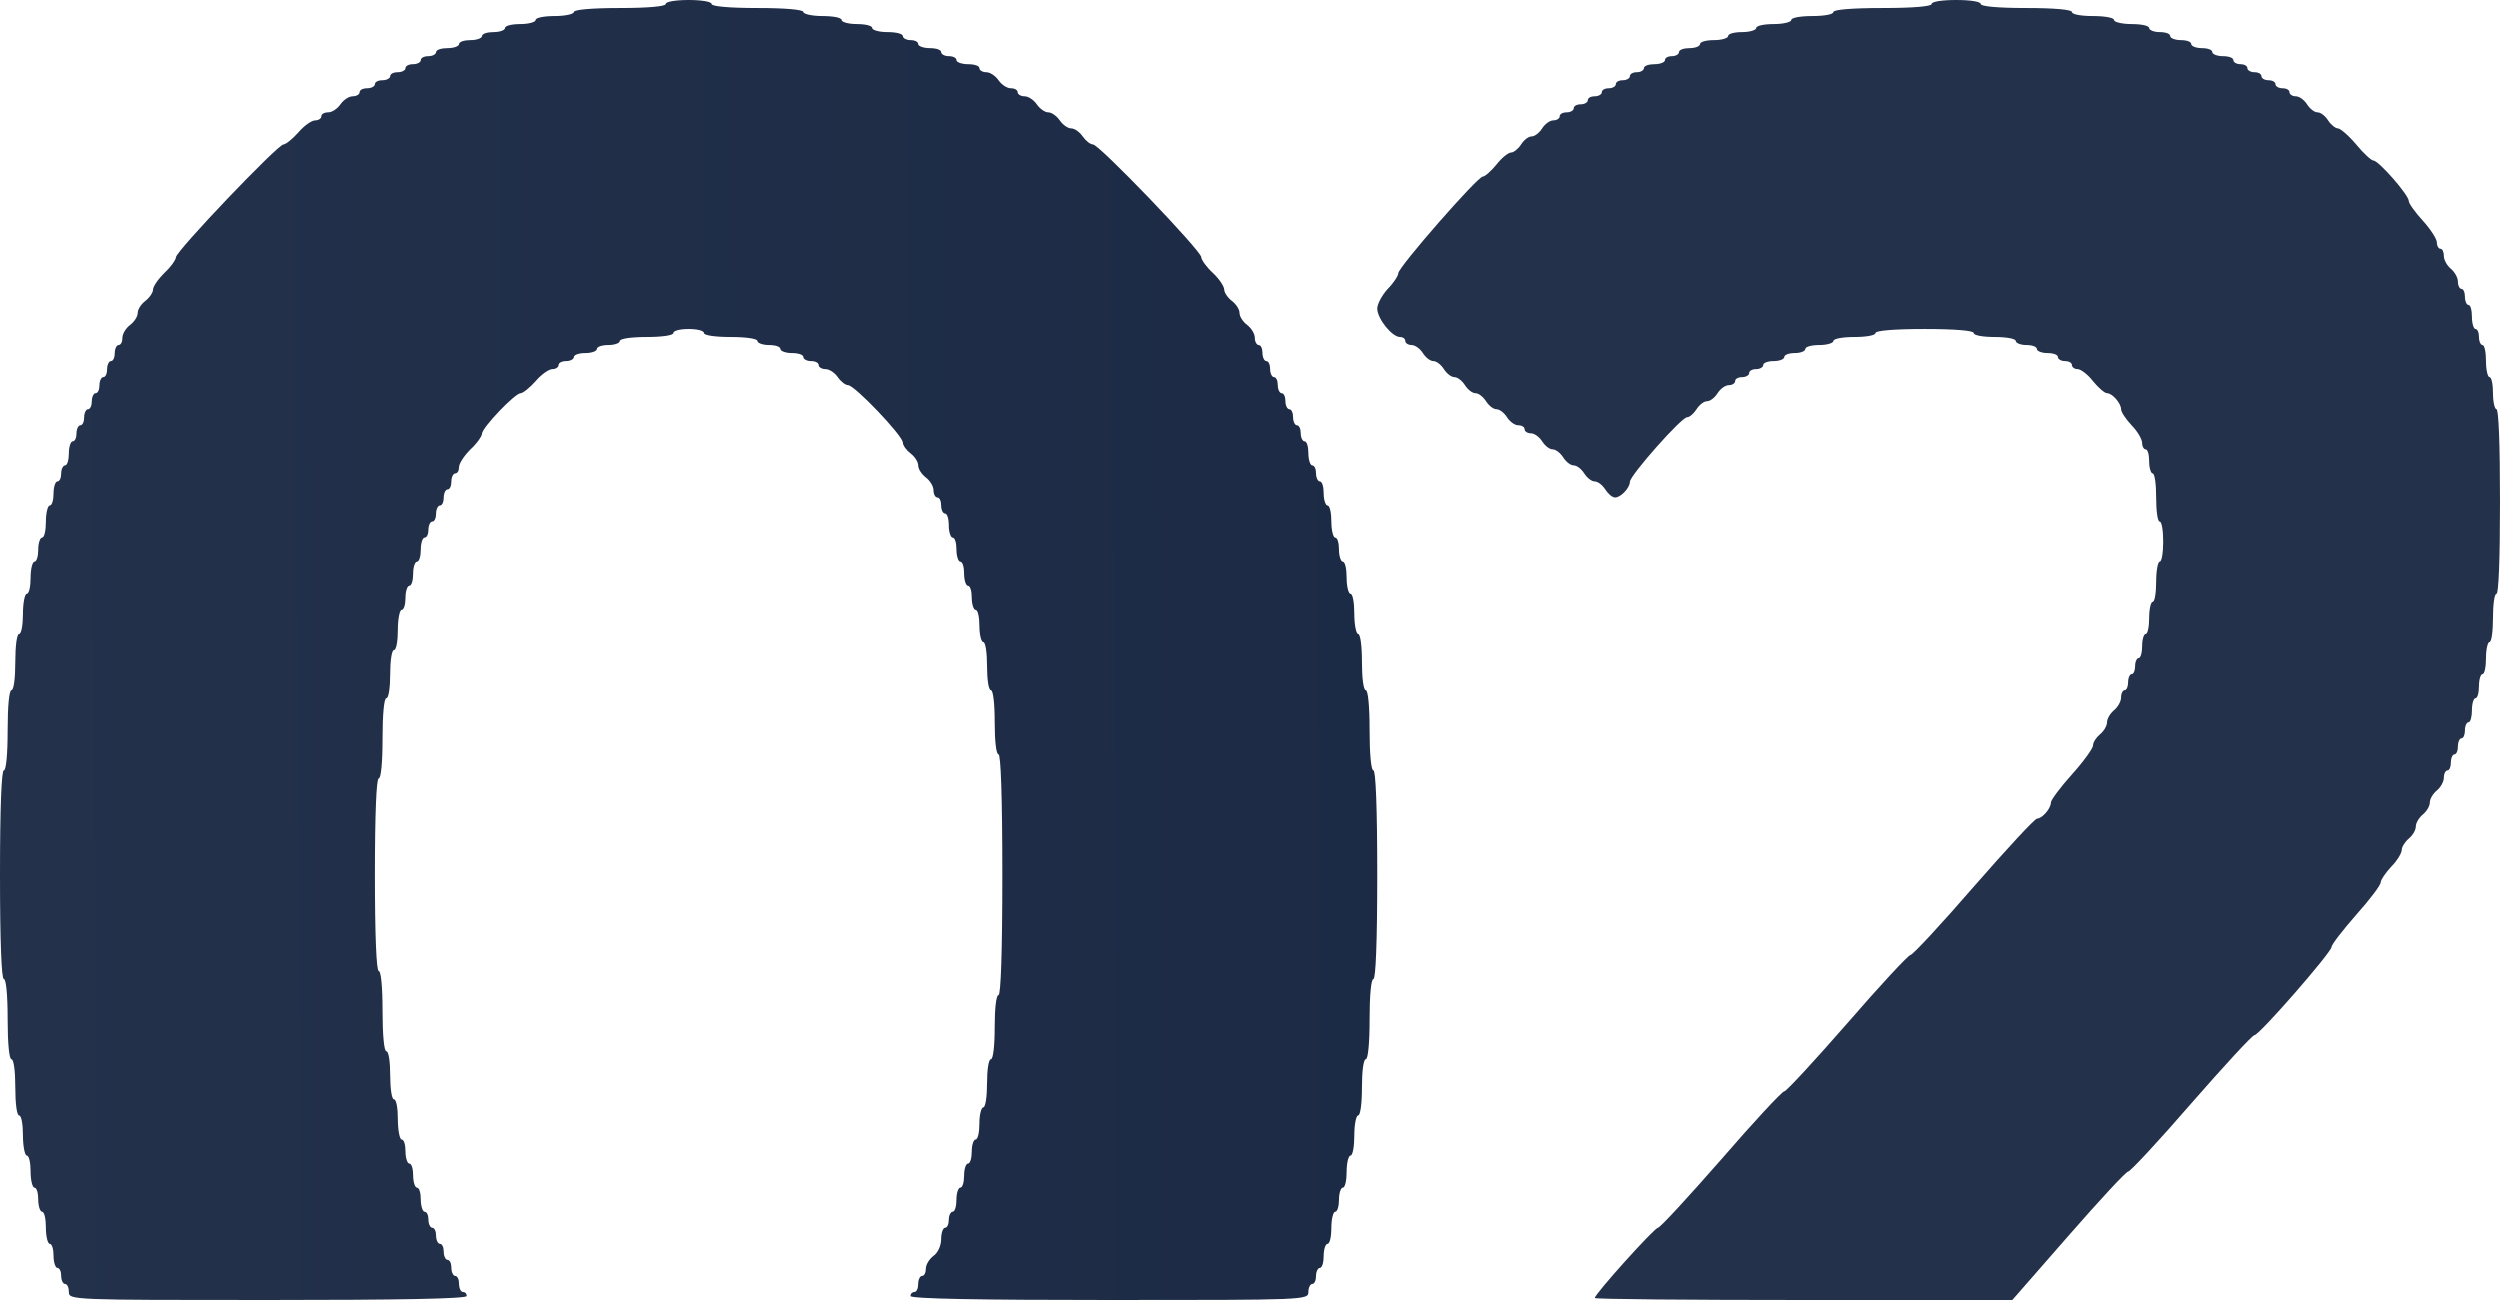
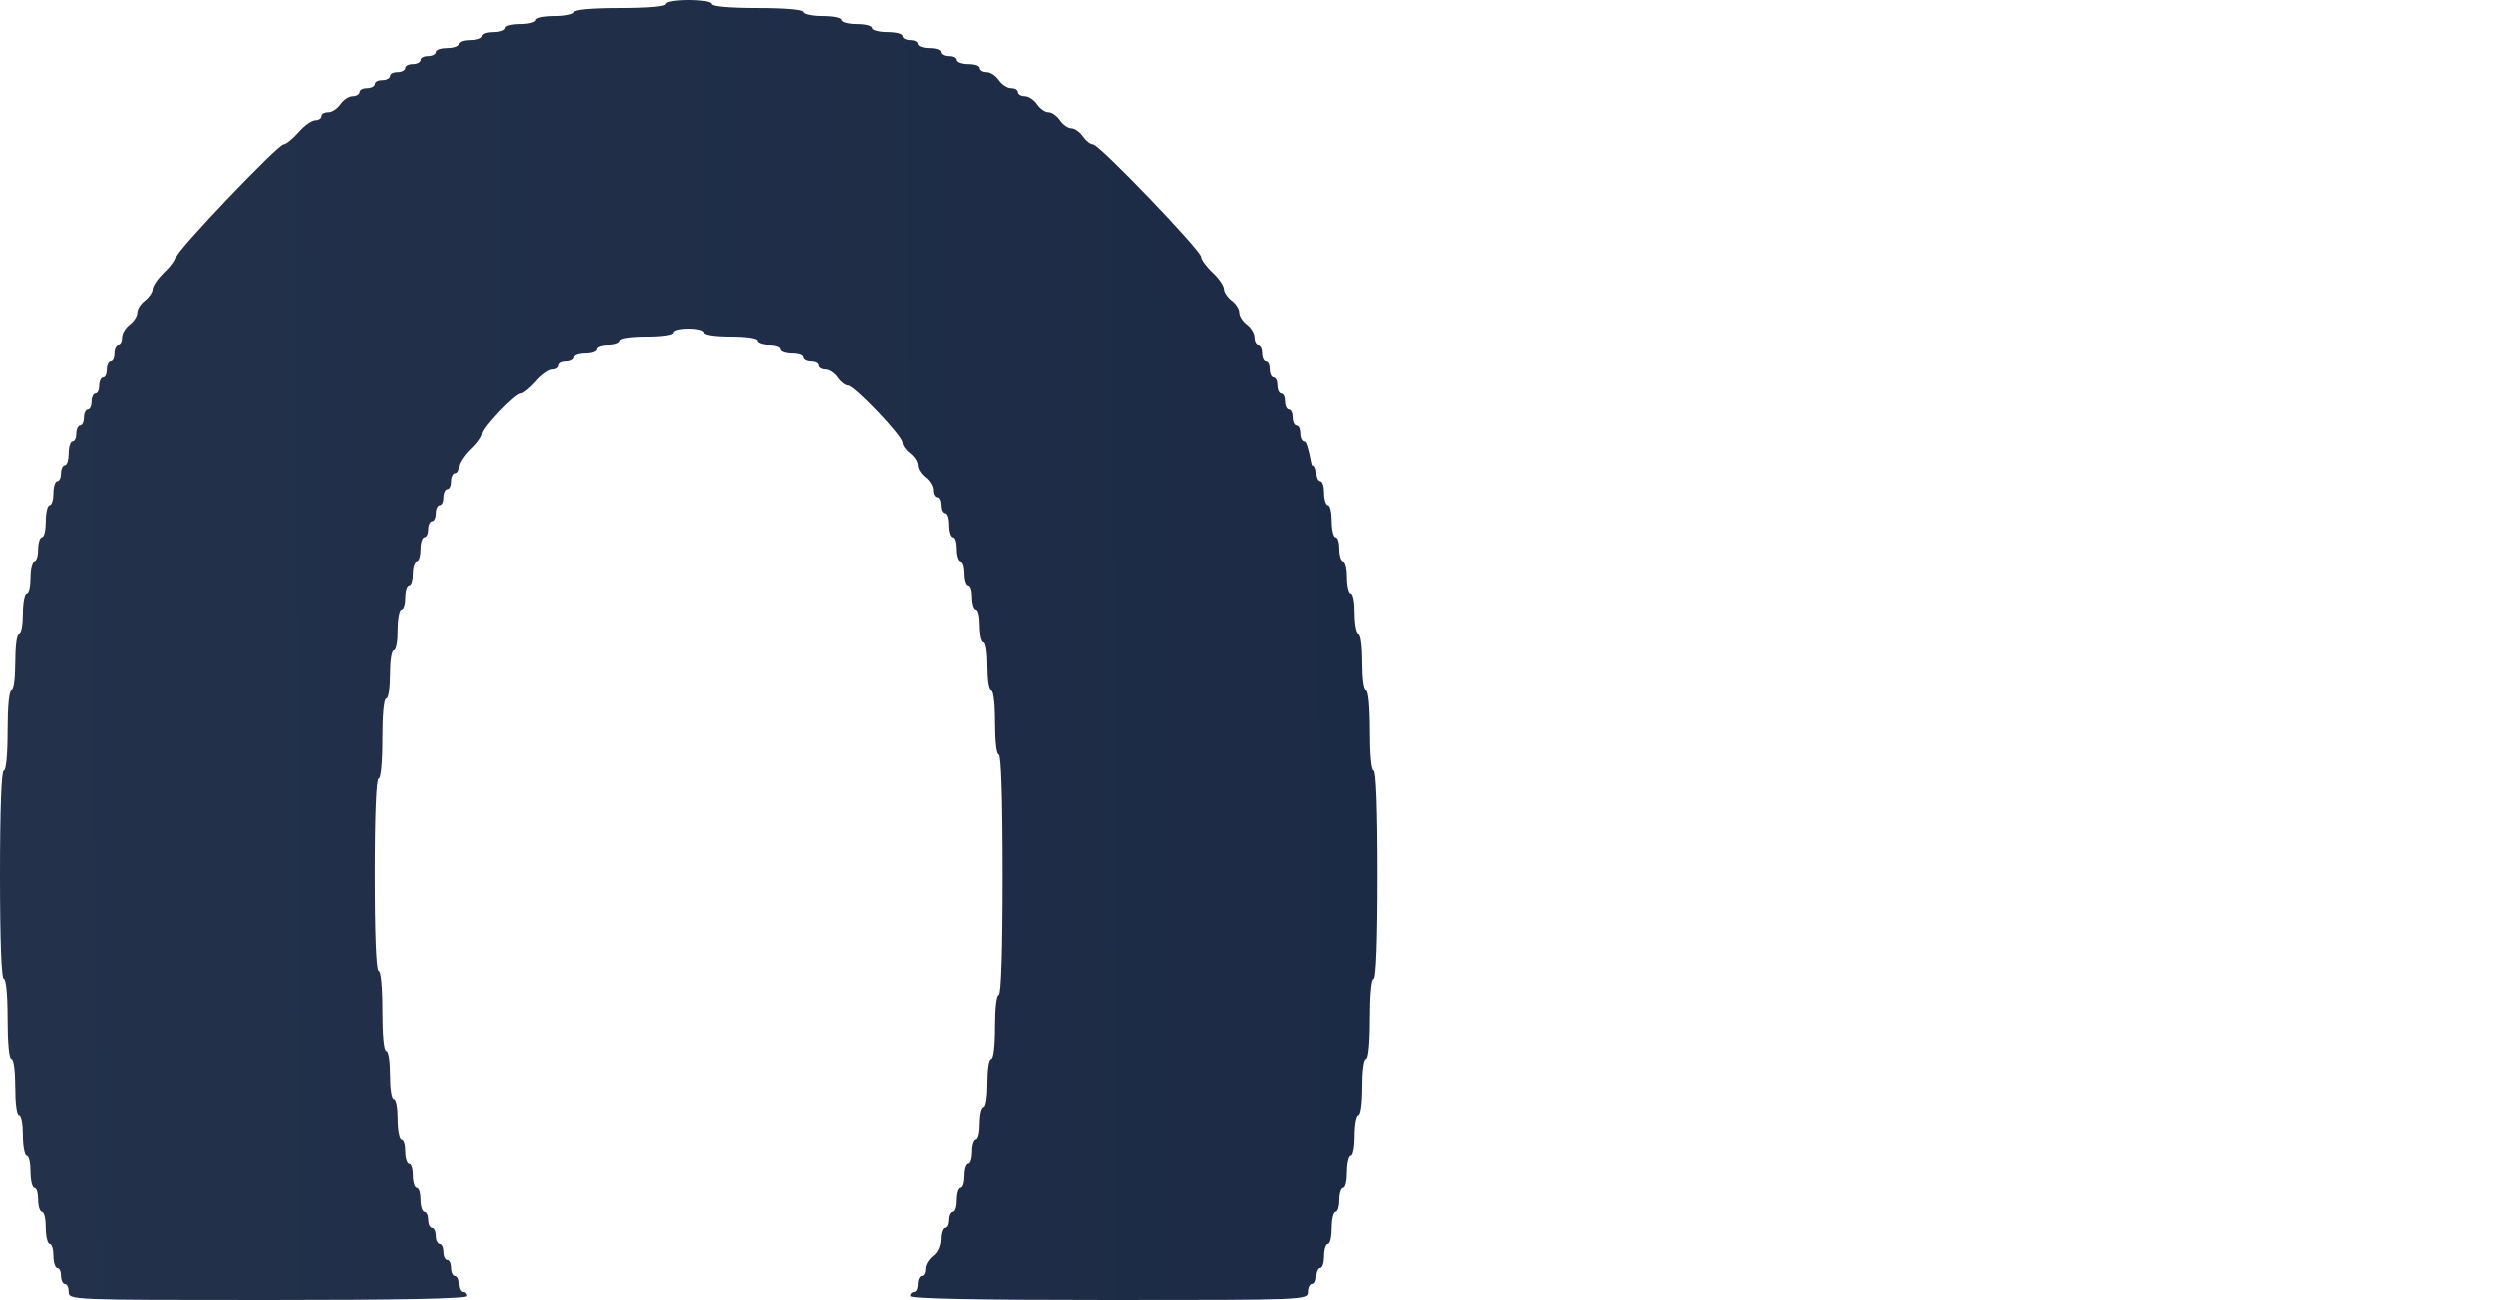
<svg xmlns="http://www.w3.org/2000/svg" viewBox="0 0 100 52" fill="none">
-   <path d="M26.627 0.16C26.627 0.257 25.907 0.321 24.79 0.321C23.673 0.321 22.954 0.385 22.954 0.481C22.954 0.562 22.617 0.642 22.189 0.642C21.776 0.642 21.424 0.706 21.424 0.802C21.424 0.883 21.148 0.963 20.812 0.963C20.475 0.963 20.2 1.027 20.2 1.123C20.2 1.204 20.001 1.284 19.741 1.284C19.496 1.284 19.281 1.348 19.281 1.444C19.281 1.525 19.082 1.605 18.822 1.605C18.578 1.605 18.363 1.669 18.363 1.765C18.363 1.846 18.164 1.926 17.904 1.926C17.659 1.926 17.445 1.99 17.445 2.086C17.445 2.167 17.307 2.247 17.139 2.247C16.971 2.247 16.833 2.311 16.833 2.407C16.833 2.488 16.695 2.568 16.527 2.568C16.359 2.568 16.221 2.632 16.221 2.728C16.221 2.809 16.083 2.889 15.915 2.889C15.746 2.889 15.609 2.953 15.609 3.049C15.609 3.13 15.471 3.21 15.303 3.21C15.134 3.21 14.997 3.274 14.997 3.37C14.997 3.451 14.859 3.531 14.691 3.531C14.522 3.531 14.385 3.595 14.385 3.691C14.385 3.772 14.262 3.852 14.109 3.852C13.956 3.852 13.742 3.996 13.619 4.173C13.497 4.349 13.283 4.494 13.13 4.494C12.977 4.494 12.854 4.558 12.854 4.654C12.854 4.735 12.747 4.815 12.609 4.815C12.472 4.815 12.166 5.023 11.936 5.296C11.707 5.553 11.431 5.778 11.339 5.778C11.11 5.778 7.039 10.047 7.039 10.288C7.039 10.384 6.84 10.673 6.58 10.914C6.335 11.154 6.121 11.459 6.121 11.588C6.121 11.7 5.983 11.909 5.815 12.037C5.647 12.165 5.509 12.374 5.509 12.519C5.509 12.663 5.371 12.872 5.203 13C5.035 13.128 4.897 13.353 4.897 13.514C4.897 13.674 4.836 13.802 4.744 13.802C4.667 13.802 4.591 13.947 4.591 14.123C4.591 14.3 4.53 14.444 4.438 14.444C4.361 14.444 4.285 14.589 4.285 14.765C4.285 14.942 4.224 15.086 4.132 15.086C4.055 15.086 3.979 15.231 3.979 15.407C3.979 15.584 3.917 15.728 3.826 15.728C3.749 15.728 3.673 15.873 3.673 16.049C3.673 16.226 3.611 16.37 3.52 16.37C3.443 16.37 3.367 16.515 3.367 16.691C3.367 16.868 3.305 17.012 3.214 17.012C3.137 17.012 3.061 17.157 3.061 17.333C3.061 17.51 2.999 17.654 2.908 17.654C2.831 17.654 2.755 17.863 2.755 18.136C2.755 18.393 2.693 18.617 2.601 18.617C2.525 18.617 2.448 18.762 2.448 18.938C2.448 19.115 2.387 19.259 2.295 19.259C2.219 19.259 2.142 19.468 2.142 19.741C2.142 19.998 2.081 20.222 1.989 20.222C1.913 20.222 1.836 20.511 1.836 20.864C1.836 21.217 1.775 21.506 1.683 21.506C1.607 21.506 1.53 21.715 1.53 21.988C1.53 22.244 1.469 22.469 1.377 22.469C1.301 22.469 1.224 22.758 1.224 23.111C1.224 23.464 1.163 23.753 1.071 23.753C0.995 23.753 0.918 24.106 0.918 24.556C0.918 24.989 0.857 25.358 0.765 25.358C0.673 25.358 0.612 25.84 0.612 26.482C0.612 27.123 0.551 27.605 0.459 27.605C0.367 27.605 0.306 28.247 0.306 29.21C0.306 30.173 0.245 30.815 0.153 30.815C0.061 30.815 0 32.307 0 34.988C0 37.668 0.061 39.16 0.153 39.16C0.245 39.16 0.306 39.803 0.306 40.766C0.306 41.728 0.367 42.37 0.459 42.37C0.551 42.37 0.612 42.852 0.612 43.494C0.612 44.136 0.673 44.617 0.765 44.617C0.857 44.617 0.918 44.97 0.918 45.42C0.918 45.853 0.995 46.222 1.071 46.222C1.163 46.222 1.224 46.511 1.224 46.864C1.224 47.217 1.301 47.506 1.377 47.506C1.469 47.506 1.53 47.715 1.53 47.988C1.53 48.245 1.607 48.469 1.683 48.469C1.775 48.469 1.836 48.758 1.836 49.111C1.836 49.464 1.913 49.753 1.989 49.753C2.081 49.753 2.142 49.962 2.142 50.234C2.142 50.491 2.219 50.716 2.295 50.716C2.387 50.716 2.448 50.861 2.448 51.037C2.448 51.214 2.525 51.358 2.601 51.358C2.693 51.358 2.755 51.502 2.755 51.679C2.755 52 2.862 52 10.712 52C15.915 52 18.669 51.952 18.669 51.84C18.669 51.743 18.608 51.679 18.516 51.679C18.44 51.679 18.363 51.535 18.363 51.358C18.363 51.181 18.302 51.037 18.21 51.037C18.134 51.037 18.057 50.892 18.057 50.716C18.057 50.539 17.996 50.395 17.904 50.395C17.828 50.395 17.751 50.251 17.751 50.074C17.751 49.898 17.69 49.753 17.598 49.753C17.522 49.753 17.445 49.609 17.445 49.432C17.445 49.255 17.384 49.111 17.292 49.111C17.216 49.111 17.139 48.967 17.139 48.79C17.139 48.614 17.078 48.469 16.986 48.469C16.91 48.469 16.833 48.245 16.833 47.988C16.833 47.715 16.772 47.506 16.68 47.506C16.603 47.506 16.527 47.282 16.527 47.025C16.527 46.752 16.466 46.543 16.374 46.543C16.297 46.543 16.221 46.319 16.221 46.062C16.221 45.789 16.16 45.58 16.068 45.58C15.991 45.58 15.915 45.211 15.915 44.778C15.915 44.328 15.854 43.975 15.762 43.975C15.67 43.975 15.609 43.542 15.609 43.012C15.609 42.483 15.548 42.05 15.456 42.05C15.364 42.05 15.303 41.407 15.303 40.444C15.303 39.481 15.242 38.84 15.15 38.84C15.058 38.84 14.997 37.443 14.997 34.988C14.997 32.532 15.058 31.136 15.15 31.136C15.242 31.136 15.303 30.494 15.303 29.531C15.303 28.568 15.364 27.926 15.456 27.926C15.548 27.926 15.609 27.492 15.609 26.963C15.609 26.433 15.67 26 15.762 26C15.854 26 15.915 25.631 15.915 25.198C15.915 24.748 15.991 24.395 16.068 24.395C16.16 24.395 16.221 24.17 16.221 23.914C16.221 23.641 16.297 23.432 16.374 23.432C16.466 23.432 16.527 23.207 16.527 22.951C16.527 22.678 16.603 22.469 16.68 22.469C16.772 22.469 16.833 22.244 16.833 21.988C16.833 21.715 16.91 21.506 16.986 21.506C17.078 21.506 17.139 21.362 17.139 21.185C17.139 21.009 17.216 20.864 17.292 20.864C17.384 20.864 17.445 20.72 17.445 20.543C17.445 20.367 17.522 20.222 17.598 20.222C17.69 20.222 17.751 20.078 17.751 19.901C17.751 19.725 17.828 19.58 17.904 19.58C17.996 19.58 18.057 19.436 18.057 19.259C18.057 19.083 18.134 18.938 18.21 18.938C18.302 18.938 18.363 18.826 18.363 18.681C18.363 18.537 18.578 18.216 18.822 17.975C19.082 17.735 19.281 17.446 19.281 17.349C19.281 17.109 20.597 15.728 20.827 15.728C20.919 15.728 21.194 15.504 21.424 15.247C21.653 14.974 21.959 14.765 22.097 14.765C22.235 14.765 22.342 14.685 22.342 14.605C22.342 14.509 22.48 14.444 22.648 14.444C22.816 14.444 22.954 14.364 22.954 14.284C22.954 14.188 23.168 14.123 23.413 14.123C23.673 14.123 23.872 14.043 23.872 13.963C23.872 13.867 24.086 13.802 24.331 13.802C24.591 13.802 24.79 13.722 24.79 13.642C24.79 13.546 25.25 13.481 25.861 13.481C26.474 13.481 26.933 13.417 26.933 13.321C26.933 13.225 27.208 13.161 27.545 13.161C27.881 13.161 28.157 13.225 28.157 13.321C28.157 13.417 28.616 13.481 29.228 13.481C29.84 13.481 30.299 13.546 30.299 13.642C30.299 13.722 30.514 13.802 30.759 13.802C31.018 13.802 31.218 13.867 31.218 13.963C31.218 14.043 31.432 14.123 31.677 14.123C31.937 14.123 32.136 14.188 32.136 14.284C32.136 14.364 32.273 14.444 32.442 14.444C32.61 14.444 32.748 14.509 32.748 14.605C32.748 14.685 32.87 14.765 33.023 14.765C33.176 14.765 33.391 14.91 33.513 15.086C33.636 15.263 33.819 15.407 33.926 15.407C34.186 15.407 36.114 17.43 36.114 17.702C36.114 17.815 36.252 18.007 36.42 18.136C36.589 18.264 36.727 18.473 36.727 18.617C36.727 18.762 36.864 18.97 37.032 19.099C37.201 19.227 37.339 19.452 37.339 19.612C37.339 19.773 37.415 19.901 37.492 19.901C37.584 19.901 37.645 20.046 37.645 20.222C37.645 20.399 37.721 20.543 37.798 20.543C37.889 20.543 37.951 20.752 37.951 21.025C37.951 21.281 38.027 21.506 38.104 21.506C38.196 21.506 38.257 21.715 38.257 21.988C38.257 22.244 38.333 22.469 38.41 22.469C38.502 22.469 38.563 22.678 38.563 22.951C38.563 23.207 38.639 23.432 38.716 23.432C38.808 23.432 38.869 23.641 38.869 23.914C38.869 24.17 38.946 24.395 39.022 24.395C39.114 24.395 39.175 24.684 39.175 25.037C39.175 25.39 39.252 25.679 39.328 25.679C39.42 25.679 39.481 26.112 39.481 26.642C39.481 27.172 39.542 27.605 39.634 27.605C39.726 27.605 39.787 28.134 39.787 28.889C39.787 29.643 39.848 30.173 39.94 30.173C40.032 30.173 40.093 31.89 40.093 34.988C40.093 38.085 40.032 39.803 39.94 39.803C39.848 39.803 39.787 40.332 39.787 41.087C39.787 41.841 39.726 42.37 39.634 42.37C39.542 42.37 39.481 42.804 39.481 43.333C39.481 43.863 39.42 44.296 39.328 44.296C39.252 44.296 39.175 44.585 39.175 44.938C39.175 45.291 39.114 45.58 39.022 45.58C38.946 45.58 38.869 45.789 38.869 46.062C38.869 46.319 38.808 46.543 38.716 46.543C38.639 46.543 38.563 46.752 38.563 47.025C38.563 47.282 38.502 47.506 38.41 47.506C38.333 47.506 38.257 47.715 38.257 47.988C38.257 48.245 38.196 48.469 38.104 48.469C38.027 48.469 37.951 48.614 37.951 48.79C37.951 48.967 37.889 49.111 37.798 49.111C37.721 49.111 37.645 49.32 37.645 49.56C37.645 49.817 37.522 50.106 37.339 50.234C37.17 50.363 37.032 50.588 37.032 50.748C37.032 50.909 36.971 51.037 36.88 51.037C36.803 51.037 36.727 51.181 36.727 51.358C36.727 51.535 36.665 51.679 36.574 51.679C36.497 51.679 36.42 51.743 36.42 51.84C36.42 51.952 39.175 52 44.378 52C52.228 52 52.335 52 52.335 51.679C52.335 51.502 52.412 51.358 52.488 51.358C52.58 51.358 52.641 51.214 52.641 51.037C52.641 50.861 52.718 50.716 52.794 50.716C52.886 50.716 52.947 50.491 52.947 50.234C52.947 49.962 53.024 49.753 53.1 49.753C53.192 49.753 53.254 49.464 53.254 49.111C53.254 48.758 53.33 48.469 53.407 48.469C53.498 48.469 53.559 48.245 53.559 47.988C53.559 47.715 53.636 47.506 53.712 47.506C53.804 47.506 53.865 47.217 53.865 46.864C53.865 46.511 53.942 46.222 54.019 46.222C54.111 46.222 54.172 45.853 54.172 45.42C54.172 44.97 54.248 44.617 54.325 44.617C54.416 44.617 54.478 44.136 54.478 43.494C54.478 42.852 54.539 42.37 54.631 42.37C54.722 42.37 54.784 41.728 54.784 40.766C54.784 39.803 54.845 39.16 54.937 39.16C55.029 39.16 55.09 37.668 55.09 34.988C55.09 32.307 55.029 30.815 54.937 30.815C54.845 30.815 54.784 30.173 54.784 29.21C54.784 28.247 54.722 27.605 54.631 27.605C54.539 27.605 54.478 27.123 54.478 26.482C54.478 25.84 54.416 25.358 54.325 25.358C54.248 25.358 54.172 24.989 54.172 24.556C54.172 24.106 54.111 23.753 54.019 23.753C53.942 23.753 53.865 23.464 53.865 23.111C53.865 22.758 53.804 22.469 53.712 22.469C53.636 22.469 53.559 22.244 53.559 21.988C53.559 21.715 53.498 21.506 53.407 21.506C53.33 21.506 53.254 21.217 53.254 20.864C53.254 20.511 53.192 20.222 53.1 20.222C53.024 20.222 52.947 19.998 52.947 19.741C52.947 19.468 52.886 19.259 52.794 19.259C52.718 19.259 52.641 19.115 52.641 18.938C52.641 18.762 52.58 18.617 52.488 18.617C52.412 18.617 52.335 18.393 52.335 18.136C52.335 17.863 52.274 17.654 52.182 17.654C52.106 17.654 52.029 17.51 52.029 17.333C52.029 17.157 51.968 17.012 51.876 17.012C51.8 17.012 51.723 16.868 51.723 16.691C51.723 16.515 51.662 16.37 51.57 16.37C51.494 16.37 51.417 16.226 51.417 16.049C51.417 15.873 51.356 15.728 51.264 15.728C51.188 15.728 51.111 15.584 51.111 15.407C51.111 15.231 51.05 15.086 50.958 15.086C50.882 15.086 50.805 14.942 50.805 14.765C50.805 14.589 50.744 14.444 50.652 14.444C50.575 14.444 50.499 14.3 50.499 14.123C50.499 13.947 50.438 13.802 50.346 13.802C50.27 13.802 50.193 13.674 50.193 13.514C50.193 13.353 50.055 13.128 49.887 13C49.718 12.872 49.581 12.663 49.581 12.519C49.581 12.374 49.443 12.165 49.275 12.037C49.106 11.909 48.969 11.7 48.969 11.588C48.969 11.459 48.77 11.154 48.51 10.914C48.249 10.673 48.05 10.384 48.05 10.288C48.05 10.031 43.965 5.778 43.72 5.778C43.613 5.778 43.429 5.633 43.307 5.457C43.184 5.28 42.985 5.136 42.847 5.136C42.71 5.136 42.511 4.991 42.389 4.815C42.266 4.638 42.067 4.494 41.929 4.494C41.792 4.494 41.593 4.349 41.47 4.173C41.348 3.996 41.134 3.852 40.981 3.852C40.828 3.852 40.705 3.772 40.705 3.691C40.705 3.595 40.583 3.531 40.43 3.531C40.277 3.531 40.062 3.386 39.94 3.21C39.818 3.033 39.603 2.889 39.45 2.889C39.297 2.889 39.175 2.809 39.175 2.728C39.175 2.632 38.976 2.568 38.716 2.568C38.471 2.568 38.257 2.488 38.257 2.407C38.257 2.311 38.119 2.247 37.951 2.247C37.782 2.247 37.645 2.167 37.645 2.086C37.645 1.99 37.446 1.926 37.185 1.926C36.941 1.926 36.727 1.846 36.727 1.765C36.727 1.669 36.589 1.605 36.42 1.605C36.252 1.605 36.114 1.525 36.114 1.444C36.114 1.348 35.839 1.284 35.502 1.284C35.166 1.284 34.89 1.204 34.89 1.123C34.89 1.027 34.615 0.963 34.278 0.963C33.941 0.963 33.666 0.883 33.666 0.802C33.666 0.706 33.329 0.642 32.901 0.642C32.488 0.642 32.136 0.562 32.136 0.481C32.136 0.385 31.416 0.321 30.299 0.321C29.182 0.321 28.463 0.257 28.463 0.16C28.463 0.064 28.05 0 27.545 0C27.04 0 26.627 0.064 26.627 0.16Z" fill="url(#paint0_linear_45_6)" />
-   <path d="M77.264 0.16C77.264 0.257 76.52 0.321 75.299 0.321C74.078 0.321 73.335 0.385 73.335 0.481C73.335 0.578 72.956 0.642 72.493 0.642C72.029 0.642 71.65 0.706 71.65 0.802C71.65 0.883 71.341 0.963 70.948 0.963C70.57 0.963 70.247 1.027 70.247 1.123C70.247 1.204 69.994 1.284 69.686 1.284C69.377 1.284 69.124 1.348 69.124 1.444C69.124 1.525 68.871 1.605 68.563 1.605C68.254 1.605 68.001 1.669 68.001 1.765C68.001 1.846 67.819 1.926 67.58 1.926C67.356 1.926 67.159 1.99 67.159 2.086C67.159 2.167 67.033 2.247 66.879 2.247C66.724 2.247 66.598 2.311 66.598 2.407C66.598 2.488 66.415 2.568 66.177 2.568C65.952 2.568 65.756 2.632 65.756 2.728C65.756 2.809 65.629 2.889 65.475 2.889C65.321 2.889 65.195 2.953 65.195 3.049C65.195 3.13 65.068 3.21 64.914 3.21C64.76 3.21 64.633 3.274 64.633 3.37C64.633 3.451 64.507 3.531 64.353 3.531C64.198 3.531 64.072 3.595 64.072 3.691C64.072 3.772 63.946 3.852 63.791 3.852C63.637 3.852 63.511 3.916 63.511 4.012C63.511 4.093 63.384 4.173 63.23 4.173C63.075 4.173 62.949 4.237 62.949 4.333C62.949 4.414 62.823 4.494 62.668 4.494C62.514 4.494 62.388 4.558 62.388 4.654C62.388 4.735 62.275 4.815 62.135 4.815C61.995 4.815 61.798 4.959 61.686 5.136C61.574 5.312 61.391 5.457 61.265 5.457C61.139 5.457 60.956 5.601 60.844 5.778C60.731 5.954 60.549 6.099 60.451 6.099C60.339 6.099 60.072 6.307 59.861 6.58C59.651 6.837 59.398 7.062 59.314 7.062C59.103 7.062 55.932 10.689 55.932 10.93C55.932 11.026 55.749 11.315 55.511 11.556C55.286 11.796 55.09 12.165 55.09 12.342C55.09 12.743 55.679 13.481 56.002 13.481C56.114 13.481 56.212 13.546 56.212 13.642C56.212 13.722 56.325 13.802 56.465 13.802C56.605 13.802 56.802 13.947 56.914 14.123C57.026 14.3 57.209 14.444 57.335 14.444C57.462 14.444 57.644 14.589 57.756 14.765C57.868 14.942 58.051 15.086 58.177 15.086C58.303 15.086 58.486 15.231 58.598 15.407C58.711 15.584 58.893 15.728 59.019 15.728C59.146 15.728 59.328 15.873 59.441 16.049C59.553 16.226 59.735 16.37 59.861 16.37C59.988 16.37 60.17 16.515 60.282 16.691C60.395 16.868 60.591 17.012 60.731 17.012C60.872 17.012 60.984 17.077 60.984 17.173C60.984 17.253 61.096 17.333 61.237 17.333C61.377 17.333 61.574 17.478 61.686 17.654C61.798 17.831 61.98 17.975 62.107 17.975C62.233 17.975 62.416 18.12 62.528 18.296C62.64 18.473 62.823 18.617 62.949 18.617C63.075 18.617 63.258 18.762 63.37 18.938C63.482 19.115 63.665 19.259 63.791 19.259C63.917 19.259 64.1 19.404 64.212 19.58C64.324 19.757 64.493 19.901 64.605 19.901C64.829 19.901 65.195 19.516 65.195 19.275C65.195 19.019 67.257 16.691 67.482 16.691C67.58 16.691 67.749 16.547 67.861 16.37C67.973 16.194 68.156 16.049 68.282 16.049C68.409 16.049 68.591 15.905 68.703 15.728C68.816 15.552 69.012 15.407 69.152 15.407C69.293 15.407 69.405 15.327 69.405 15.247C69.405 15.151 69.531 15.086 69.686 15.086C69.84 15.086 69.966 15.006 69.966 14.926C69.966 14.83 70.093 14.765 70.247 14.765C70.401 14.765 70.528 14.685 70.528 14.605C70.528 14.509 70.724 14.444 70.948 14.444C71.187 14.444 71.37 14.364 71.37 14.284C71.37 14.188 71.566 14.123 71.791 14.123C72.029 14.123 72.212 14.043 72.212 13.963C72.212 13.867 72.464 13.802 72.773 13.802C73.082 13.802 73.335 13.722 73.335 13.642C73.335 13.546 73.713 13.481 74.177 13.481C74.64 13.481 75.019 13.417 75.019 13.321C75.019 13.225 75.763 13.161 76.984 13.161C78.204 13.161 78.948 13.225 78.948 13.321C78.948 13.417 79.327 13.481 79.79 13.481C80.254 13.481 80.632 13.546 80.632 13.642C80.632 13.722 80.829 13.802 81.053 13.802C81.292 13.802 81.475 13.867 81.475 13.963C81.475 14.043 81.671 14.123 81.895 14.123C82.134 14.123 82.317 14.188 82.317 14.284C82.317 14.364 82.443 14.444 82.597 14.444C82.751 14.444 82.878 14.509 82.878 14.605C82.878 14.685 82.976 14.765 83.103 14.765C83.229 14.765 83.51 14.974 83.72 15.247C83.93 15.504 84.183 15.728 84.281 15.728C84.492 15.728 84.843 16.13 84.843 16.37C84.843 16.483 85.039 16.772 85.264 17.012C85.502 17.253 85.685 17.574 85.685 17.719C85.685 17.863 85.755 17.975 85.825 17.975C85.909 17.975 85.966 18.184 85.966 18.457C85.966 18.714 86.035 18.938 86.106 18.938C86.19 18.938 86.246 19.372 86.246 19.901C86.246 20.431 86.302 20.864 86.386 20.864C86.471 20.864 86.527 21.217 86.527 21.667C86.527 22.1 86.471 22.469 86.386 22.469C86.316 22.469 86.246 22.822 86.246 23.272C86.246 23.705 86.19 24.074 86.106 24.074C86.035 24.074 85.966 24.363 85.966 24.716C85.966 25.069 85.909 25.358 85.825 25.358C85.755 25.358 85.685 25.567 85.685 25.84C85.685 26.096 85.629 26.321 85.544 26.321C85.474 26.321 85.404 26.465 85.404 26.642C85.404 26.819 85.348 26.963 85.264 26.963C85.194 26.963 85.124 27.108 85.124 27.284C85.124 27.46 85.067 27.605 84.983 27.605C84.913 27.605 84.843 27.733 84.843 27.894C84.843 28.054 84.716 28.279 84.562 28.407C84.408 28.536 84.281 28.744 84.281 28.889C84.281 29.033 84.155 29.242 84.001 29.37C83.846 29.499 83.72 29.691 83.72 29.82C83.72 29.932 83.341 30.462 82.878 30.975C82.415 31.489 82.036 32.002 82.036 32.099C82.036 32.34 81.685 32.741 81.489 32.741C81.39 32.741 80.254 33.977 78.948 35.469C77.643 36.978 76.506 38.197 76.422 38.197C76.338 38.197 75.201 39.417 73.896 40.926C72.591 42.419 71.454 43.654 71.37 43.654C71.285 43.654 70.149 44.874 68.844 46.383C67.538 47.875 66.401 49.111 66.317 49.111C66.177 49.111 63.791 51.759 63.791 51.92C63.791 51.968 67.552 52 72.141 52H80.492L82.737 49.432C83.972 48.02 85.039 46.864 85.124 46.864C85.207 46.864 86.344 45.645 87.65 44.136C88.955 42.643 90.091 41.407 90.176 41.407C90.372 41.407 93.263 38.085 93.263 37.877C93.263 37.78 93.713 37.203 94.246 36.593C94.793 35.983 95.228 35.405 95.228 35.292C95.228 35.196 95.425 34.907 95.649 34.667C95.888 34.426 96.07 34.121 96.07 33.992C96.07 33.88 96.197 33.672 96.351 33.543C96.505 33.415 96.632 33.206 96.632 33.062C96.632 32.917 96.758 32.709 96.912 32.58C97.067 32.452 97.193 32.243 97.193 32.099C97.193 31.954 97.319 31.746 97.474 31.617C97.628 31.489 97.754 31.264 97.754 31.104C97.754 30.943 97.825 30.815 97.895 30.815C97.979 30.815 98.035 30.67 98.035 30.494C98.035 30.317 98.105 30.173 98.175 30.173C98.26 30.173 98.316 30.029 98.316 29.852C98.316 29.675 98.386 29.531 98.456 29.531C98.54 29.531 98.597 29.387 98.597 29.21C98.597 29.033 98.666 28.889 98.737 28.889C98.821 28.889 98.877 28.664 98.877 28.407C98.877 28.134 98.947 27.926 99.017 27.926C99.102 27.926 99.158 27.701 99.158 27.445C99.158 27.172 99.228 26.963 99.298 26.963C99.382 26.963 99.439 26.674 99.439 26.321C99.439 25.968 99.509 25.679 99.579 25.679C99.663 25.679 99.719 25.246 99.719 24.716C99.719 24.186 99.775 23.753 99.859 23.753C99.944 23.753 100 22.421 100 20.062C100 17.702 99.944 16.37 99.859 16.37C99.789 16.37 99.719 16.081 99.719 15.728C99.719 15.375 99.663 15.086 99.579 15.086C99.509 15.086 99.439 14.798 99.439 14.444C99.439 14.091 99.382 13.802 99.298 13.802C99.228 13.802 99.158 13.658 99.158 13.481C99.158 13.305 99.102 13.161 99.017 13.161C98.947 13.161 98.877 12.936 98.877 12.679C98.877 12.406 98.821 12.198 98.737 12.198C98.666 12.198 98.597 12.053 98.597 11.877C98.597 11.7 98.54 11.556 98.456 11.556C98.386 11.556 98.316 11.427 98.316 11.267C98.316 11.106 98.189 10.881 98.035 10.753C97.881 10.625 97.754 10.4 97.754 10.239C97.754 10.079 97.698 9.951 97.614 9.951C97.544 9.951 97.474 9.838 97.474 9.694C97.474 9.565 97.221 9.164 96.912 8.827C96.603 8.49 96.351 8.137 96.351 8.041C96.351 7.8 95.144 6.42 94.933 6.42C94.849 6.42 94.54 6.131 94.246 5.778C93.951 5.425 93.614 5.136 93.516 5.136C93.418 5.136 93.235 4.991 93.123 4.815C93.011 4.638 92.828 4.494 92.702 4.494C92.576 4.494 92.393 4.349 92.281 4.173C92.169 3.996 91.972 3.852 91.832 3.852C91.692 3.852 91.579 3.772 91.579 3.691C91.579 3.595 91.453 3.531 91.299 3.531C91.144 3.531 91.018 3.451 91.018 3.37C91.018 3.274 90.891 3.21 90.737 3.21C90.583 3.21 90.457 3.13 90.457 3.049C90.457 2.953 90.33 2.889 90.176 2.889C90.022 2.889 89.895 2.809 89.895 2.728C89.895 2.632 89.769 2.568 89.615 2.568C89.46 2.568 89.334 2.488 89.334 2.407C89.334 2.311 89.151 2.247 88.913 2.247C88.688 2.247 88.492 2.167 88.492 2.086C88.492 1.99 88.309 1.926 88.07 1.926C87.846 1.926 87.65 1.846 87.65 1.765C87.65 1.669 87.467 1.605 87.228 1.605C87.004 1.605 86.808 1.525 86.808 1.444C86.808 1.348 86.625 1.284 86.386 1.284C86.162 1.284 85.966 1.204 85.966 1.123C85.966 1.027 85.657 0.963 85.264 0.963C84.885 0.963 84.562 0.883 84.562 0.802C84.562 0.706 84.183 0.642 83.72 0.642C83.257 0.642 82.878 0.578 82.878 0.481C82.878 0.385 82.176 0.321 81.053 0.321C79.931 0.321 79.229 0.257 79.229 0.16C79.229 0.064 78.808 0 78.246 0C77.685 0 77.264 0.064 77.264 0.16Z" fill="url(#paint1_linear_45_6)" />
+   <path d="M26.627 0.16C26.627 0.257 25.907 0.321 24.79 0.321C23.673 0.321 22.954 0.385 22.954 0.481C22.954 0.562 22.617 0.642 22.189 0.642C21.776 0.642 21.424 0.706 21.424 0.802C21.424 0.883 21.148 0.963 20.812 0.963C20.475 0.963 20.2 1.027 20.2 1.123C20.2 1.204 20.001 1.284 19.741 1.284C19.496 1.284 19.281 1.348 19.281 1.444C19.281 1.525 19.082 1.605 18.822 1.605C18.578 1.605 18.363 1.669 18.363 1.765C18.363 1.846 18.164 1.926 17.904 1.926C17.659 1.926 17.445 1.99 17.445 2.086C17.445 2.167 17.307 2.247 17.139 2.247C16.971 2.247 16.833 2.311 16.833 2.407C16.833 2.488 16.695 2.568 16.527 2.568C16.359 2.568 16.221 2.632 16.221 2.728C16.221 2.809 16.083 2.889 15.915 2.889C15.746 2.889 15.609 2.953 15.609 3.049C15.609 3.13 15.471 3.21 15.303 3.21C15.134 3.21 14.997 3.274 14.997 3.37C14.997 3.451 14.859 3.531 14.691 3.531C14.522 3.531 14.385 3.595 14.385 3.691C14.385 3.772 14.262 3.852 14.109 3.852C13.956 3.852 13.742 3.996 13.619 4.173C13.497 4.349 13.283 4.494 13.13 4.494C12.977 4.494 12.854 4.558 12.854 4.654C12.854 4.735 12.747 4.815 12.609 4.815C12.472 4.815 12.166 5.023 11.936 5.296C11.707 5.553 11.431 5.778 11.339 5.778C11.11 5.778 7.039 10.047 7.039 10.288C7.039 10.384 6.84 10.673 6.58 10.914C6.335 11.154 6.121 11.459 6.121 11.588C6.121 11.7 5.983 11.909 5.815 12.037C5.647 12.165 5.509 12.374 5.509 12.519C5.509 12.663 5.371 12.872 5.203 13C5.035 13.128 4.897 13.353 4.897 13.514C4.897 13.674 4.836 13.802 4.744 13.802C4.667 13.802 4.591 13.947 4.591 14.123C4.591 14.3 4.53 14.444 4.438 14.444C4.361 14.444 4.285 14.589 4.285 14.765C4.285 14.942 4.224 15.086 4.132 15.086C4.055 15.086 3.979 15.231 3.979 15.407C3.979 15.584 3.917 15.728 3.826 15.728C3.749 15.728 3.673 15.873 3.673 16.049C3.673 16.226 3.611 16.37 3.52 16.37C3.443 16.37 3.367 16.515 3.367 16.691C3.367 16.868 3.305 17.012 3.214 17.012C3.137 17.012 3.061 17.157 3.061 17.333C3.061 17.51 2.999 17.654 2.908 17.654C2.831 17.654 2.755 17.863 2.755 18.136C2.755 18.393 2.693 18.617 2.601 18.617C2.525 18.617 2.448 18.762 2.448 18.938C2.448 19.115 2.387 19.259 2.295 19.259C2.219 19.259 2.142 19.468 2.142 19.741C2.142 19.998 2.081 20.222 1.989 20.222C1.913 20.222 1.836 20.511 1.836 20.864C1.836 21.217 1.775 21.506 1.683 21.506C1.607 21.506 1.53 21.715 1.53 21.988C1.53 22.244 1.469 22.469 1.377 22.469C1.301 22.469 1.224 22.758 1.224 23.111C1.224 23.464 1.163 23.753 1.071 23.753C0.995 23.753 0.918 24.106 0.918 24.556C0.918 24.989 0.857 25.358 0.765 25.358C0.673 25.358 0.612 25.84 0.612 26.482C0.612 27.123 0.551 27.605 0.459 27.605C0.367 27.605 0.306 28.247 0.306 29.21C0.306 30.173 0.245 30.815 0.153 30.815C0.061 30.815 0 32.307 0 34.988C0 37.668 0.061 39.16 0.153 39.16C0.245 39.16 0.306 39.803 0.306 40.766C0.306 41.728 0.367 42.37 0.459 42.37C0.551 42.37 0.612 42.852 0.612 43.494C0.612 44.136 0.673 44.617 0.765 44.617C0.857 44.617 0.918 44.97 0.918 45.42C0.918 45.853 0.995 46.222 1.071 46.222C1.163 46.222 1.224 46.511 1.224 46.864C1.224 47.217 1.301 47.506 1.377 47.506C1.469 47.506 1.53 47.715 1.53 47.988C1.53 48.245 1.607 48.469 1.683 48.469C1.775 48.469 1.836 48.758 1.836 49.111C1.836 49.464 1.913 49.753 1.989 49.753C2.081 49.753 2.142 49.962 2.142 50.234C2.142 50.491 2.219 50.716 2.295 50.716C2.387 50.716 2.448 50.861 2.448 51.037C2.448 51.214 2.525 51.358 2.601 51.358C2.693 51.358 2.755 51.502 2.755 51.679C2.755 52 2.862 52 10.712 52C15.915 52 18.669 51.952 18.669 51.84C18.669 51.743 18.608 51.679 18.516 51.679C18.44 51.679 18.363 51.535 18.363 51.358C18.363 51.181 18.302 51.037 18.21 51.037C18.134 51.037 18.057 50.892 18.057 50.716C18.057 50.539 17.996 50.395 17.904 50.395C17.828 50.395 17.751 50.251 17.751 50.074C17.751 49.898 17.69 49.753 17.598 49.753C17.522 49.753 17.445 49.609 17.445 49.432C17.445 49.255 17.384 49.111 17.292 49.111C17.216 49.111 17.139 48.967 17.139 48.79C17.139 48.614 17.078 48.469 16.986 48.469C16.91 48.469 16.833 48.245 16.833 47.988C16.833 47.715 16.772 47.506 16.68 47.506C16.603 47.506 16.527 47.282 16.527 47.025C16.527 46.752 16.466 46.543 16.374 46.543C16.297 46.543 16.221 46.319 16.221 46.062C16.221 45.789 16.16 45.58 16.068 45.58C15.991 45.58 15.915 45.211 15.915 44.778C15.915 44.328 15.854 43.975 15.762 43.975C15.67 43.975 15.609 43.542 15.609 43.012C15.609 42.483 15.548 42.05 15.456 42.05C15.364 42.05 15.303 41.407 15.303 40.444C15.303 39.481 15.242 38.84 15.15 38.84C15.058 38.84 14.997 37.443 14.997 34.988C14.997 32.532 15.058 31.136 15.15 31.136C15.242 31.136 15.303 30.494 15.303 29.531C15.303 28.568 15.364 27.926 15.456 27.926C15.548 27.926 15.609 27.492 15.609 26.963C15.609 26.433 15.67 26 15.762 26C15.854 26 15.915 25.631 15.915 25.198C15.915 24.748 15.991 24.395 16.068 24.395C16.16 24.395 16.221 24.17 16.221 23.914C16.221 23.641 16.297 23.432 16.374 23.432C16.466 23.432 16.527 23.207 16.527 22.951C16.527 22.678 16.603 22.469 16.68 22.469C16.772 22.469 16.833 22.244 16.833 21.988C16.833 21.715 16.91 21.506 16.986 21.506C17.078 21.506 17.139 21.362 17.139 21.185C17.139 21.009 17.216 20.864 17.292 20.864C17.384 20.864 17.445 20.72 17.445 20.543C17.445 20.367 17.522 20.222 17.598 20.222C17.69 20.222 17.751 20.078 17.751 19.901C17.751 19.725 17.828 19.58 17.904 19.58C17.996 19.58 18.057 19.436 18.057 19.259C18.057 19.083 18.134 18.938 18.21 18.938C18.302 18.938 18.363 18.826 18.363 18.681C18.363 18.537 18.578 18.216 18.822 17.975C19.082 17.735 19.281 17.446 19.281 17.349C19.281 17.109 20.597 15.728 20.827 15.728C20.919 15.728 21.194 15.504 21.424 15.247C21.653 14.974 21.959 14.765 22.097 14.765C22.235 14.765 22.342 14.685 22.342 14.605C22.342 14.509 22.48 14.444 22.648 14.444C22.816 14.444 22.954 14.364 22.954 14.284C22.954 14.188 23.168 14.123 23.413 14.123C23.673 14.123 23.872 14.043 23.872 13.963C23.872 13.867 24.086 13.802 24.331 13.802C24.591 13.802 24.79 13.722 24.79 13.642C24.79 13.546 25.25 13.481 25.861 13.481C26.474 13.481 26.933 13.417 26.933 13.321C26.933 13.225 27.208 13.161 27.545 13.161C27.881 13.161 28.157 13.225 28.157 13.321C28.157 13.417 28.616 13.481 29.228 13.481C29.84 13.481 30.299 13.546 30.299 13.642C30.299 13.722 30.514 13.802 30.759 13.802C31.018 13.802 31.218 13.867 31.218 13.963C31.218 14.043 31.432 14.123 31.677 14.123C31.937 14.123 32.136 14.188 32.136 14.284C32.136 14.364 32.273 14.444 32.442 14.444C32.61 14.444 32.748 14.509 32.748 14.605C32.748 14.685 32.87 14.765 33.023 14.765C33.176 14.765 33.391 14.91 33.513 15.086C33.636 15.263 33.819 15.407 33.926 15.407C34.186 15.407 36.114 17.43 36.114 17.702C36.114 17.815 36.252 18.007 36.42 18.136C36.589 18.264 36.727 18.473 36.727 18.617C36.727 18.762 36.864 18.97 37.032 19.099C37.201 19.227 37.339 19.452 37.339 19.612C37.339 19.773 37.415 19.901 37.492 19.901C37.584 19.901 37.645 20.046 37.645 20.222C37.645 20.399 37.721 20.543 37.798 20.543C37.889 20.543 37.951 20.752 37.951 21.025C37.951 21.281 38.027 21.506 38.104 21.506C38.196 21.506 38.257 21.715 38.257 21.988C38.257 22.244 38.333 22.469 38.41 22.469C38.502 22.469 38.563 22.678 38.563 22.951C38.563 23.207 38.639 23.432 38.716 23.432C38.808 23.432 38.869 23.641 38.869 23.914C38.869 24.17 38.946 24.395 39.022 24.395C39.114 24.395 39.175 24.684 39.175 25.037C39.175 25.39 39.252 25.679 39.328 25.679C39.42 25.679 39.481 26.112 39.481 26.642C39.481 27.172 39.542 27.605 39.634 27.605C39.726 27.605 39.787 28.134 39.787 28.889C39.787 29.643 39.848 30.173 39.94 30.173C40.032 30.173 40.093 31.89 40.093 34.988C40.093 38.085 40.032 39.803 39.94 39.803C39.848 39.803 39.787 40.332 39.787 41.087C39.787 41.841 39.726 42.37 39.634 42.37C39.542 42.37 39.481 42.804 39.481 43.333C39.481 43.863 39.42 44.296 39.328 44.296C39.252 44.296 39.175 44.585 39.175 44.938C39.175 45.291 39.114 45.58 39.022 45.58C38.946 45.58 38.869 45.789 38.869 46.062C38.869 46.319 38.808 46.543 38.716 46.543C38.639 46.543 38.563 46.752 38.563 47.025C38.563 47.282 38.502 47.506 38.41 47.506C38.333 47.506 38.257 47.715 38.257 47.988C38.257 48.245 38.196 48.469 38.104 48.469C38.027 48.469 37.951 48.614 37.951 48.79C37.951 48.967 37.889 49.111 37.798 49.111C37.721 49.111 37.645 49.32 37.645 49.56C37.645 49.817 37.522 50.106 37.339 50.234C37.17 50.363 37.032 50.588 37.032 50.748C37.032 50.909 36.971 51.037 36.88 51.037C36.803 51.037 36.727 51.181 36.727 51.358C36.727 51.535 36.665 51.679 36.574 51.679C36.497 51.679 36.42 51.743 36.42 51.84C36.42 51.952 39.175 52 44.378 52C52.228 52 52.335 52 52.335 51.679C52.335 51.502 52.412 51.358 52.488 51.358C52.58 51.358 52.641 51.214 52.641 51.037C52.641 50.861 52.718 50.716 52.794 50.716C52.886 50.716 52.947 50.491 52.947 50.234C52.947 49.962 53.024 49.753 53.1 49.753C53.192 49.753 53.254 49.464 53.254 49.111C53.254 48.758 53.33 48.469 53.407 48.469C53.498 48.469 53.559 48.245 53.559 47.988C53.559 47.715 53.636 47.506 53.712 47.506C53.804 47.506 53.865 47.217 53.865 46.864C53.865 46.511 53.942 46.222 54.019 46.222C54.111 46.222 54.172 45.853 54.172 45.42C54.172 44.97 54.248 44.617 54.325 44.617C54.416 44.617 54.478 44.136 54.478 43.494C54.478 42.852 54.539 42.37 54.631 42.37C54.722 42.37 54.784 41.728 54.784 40.766C54.784 39.803 54.845 39.16 54.937 39.16C55.029 39.16 55.09 37.668 55.09 34.988C55.09 32.307 55.029 30.815 54.937 30.815C54.845 30.815 54.784 30.173 54.784 29.21C54.784 28.247 54.722 27.605 54.631 27.605C54.539 27.605 54.478 27.123 54.478 26.482C54.478 25.84 54.416 25.358 54.325 25.358C54.248 25.358 54.172 24.989 54.172 24.556C54.172 24.106 54.111 23.753 54.019 23.753C53.942 23.753 53.865 23.464 53.865 23.111C53.865 22.758 53.804 22.469 53.712 22.469C53.636 22.469 53.559 22.244 53.559 21.988C53.559 21.715 53.498 21.506 53.407 21.506C53.33 21.506 53.254 21.217 53.254 20.864C53.254 20.511 53.192 20.222 53.1 20.222C53.024 20.222 52.947 19.998 52.947 19.741C52.947 19.468 52.886 19.259 52.794 19.259C52.718 19.259 52.641 19.115 52.641 18.938C52.641 18.762 52.58 18.617 52.488 18.617C52.335 17.863 52.274 17.654 52.182 17.654C52.106 17.654 52.029 17.51 52.029 17.333C52.029 17.157 51.968 17.012 51.876 17.012C51.8 17.012 51.723 16.868 51.723 16.691C51.723 16.515 51.662 16.37 51.57 16.37C51.494 16.37 51.417 16.226 51.417 16.049C51.417 15.873 51.356 15.728 51.264 15.728C51.188 15.728 51.111 15.584 51.111 15.407C51.111 15.231 51.05 15.086 50.958 15.086C50.882 15.086 50.805 14.942 50.805 14.765C50.805 14.589 50.744 14.444 50.652 14.444C50.575 14.444 50.499 14.3 50.499 14.123C50.499 13.947 50.438 13.802 50.346 13.802C50.27 13.802 50.193 13.674 50.193 13.514C50.193 13.353 50.055 13.128 49.887 13C49.718 12.872 49.581 12.663 49.581 12.519C49.581 12.374 49.443 12.165 49.275 12.037C49.106 11.909 48.969 11.7 48.969 11.588C48.969 11.459 48.77 11.154 48.51 10.914C48.249 10.673 48.05 10.384 48.05 10.288C48.05 10.031 43.965 5.778 43.72 5.778C43.613 5.778 43.429 5.633 43.307 5.457C43.184 5.28 42.985 5.136 42.847 5.136C42.71 5.136 42.511 4.991 42.389 4.815C42.266 4.638 42.067 4.494 41.929 4.494C41.792 4.494 41.593 4.349 41.47 4.173C41.348 3.996 41.134 3.852 40.981 3.852C40.828 3.852 40.705 3.772 40.705 3.691C40.705 3.595 40.583 3.531 40.43 3.531C40.277 3.531 40.062 3.386 39.94 3.21C39.818 3.033 39.603 2.889 39.45 2.889C39.297 2.889 39.175 2.809 39.175 2.728C39.175 2.632 38.976 2.568 38.716 2.568C38.471 2.568 38.257 2.488 38.257 2.407C38.257 2.311 38.119 2.247 37.951 2.247C37.782 2.247 37.645 2.167 37.645 2.086C37.645 1.99 37.446 1.926 37.185 1.926C36.941 1.926 36.727 1.846 36.727 1.765C36.727 1.669 36.589 1.605 36.42 1.605C36.252 1.605 36.114 1.525 36.114 1.444C36.114 1.348 35.839 1.284 35.502 1.284C35.166 1.284 34.89 1.204 34.89 1.123C34.89 1.027 34.615 0.963 34.278 0.963C33.941 0.963 33.666 0.883 33.666 0.802C33.666 0.706 33.329 0.642 32.901 0.642C32.488 0.642 32.136 0.562 32.136 0.481C32.136 0.385 31.416 0.321 30.299 0.321C29.182 0.321 28.463 0.257 28.463 0.16C28.463 0.064 28.05 0 27.545 0C27.04 0 26.627 0.064 26.627 0.16Z" fill="url(#paint0_linear_45_6)" />
  <defs>
    <linearGradient id="paint0_linear_45_6" x1="-4.96341e-08" y1="94.756" x2="220.369" y2="93.678" gradientUnits="userSpaceOnUse">
      <stop stop-color="#23314B" />
      <stop offset="1" stop-color="#081734" />
    </linearGradient>
    <linearGradient id="paint1_linear_45_6" x1="220.359" y1="94.756" x2="400.009" y2="94.04" gradientUnits="userSpaceOnUse">
      <stop stop-color="#23314B" />
      <stop offset="1" stop-color="#081734" />
    </linearGradient>
  </defs>
</svg>